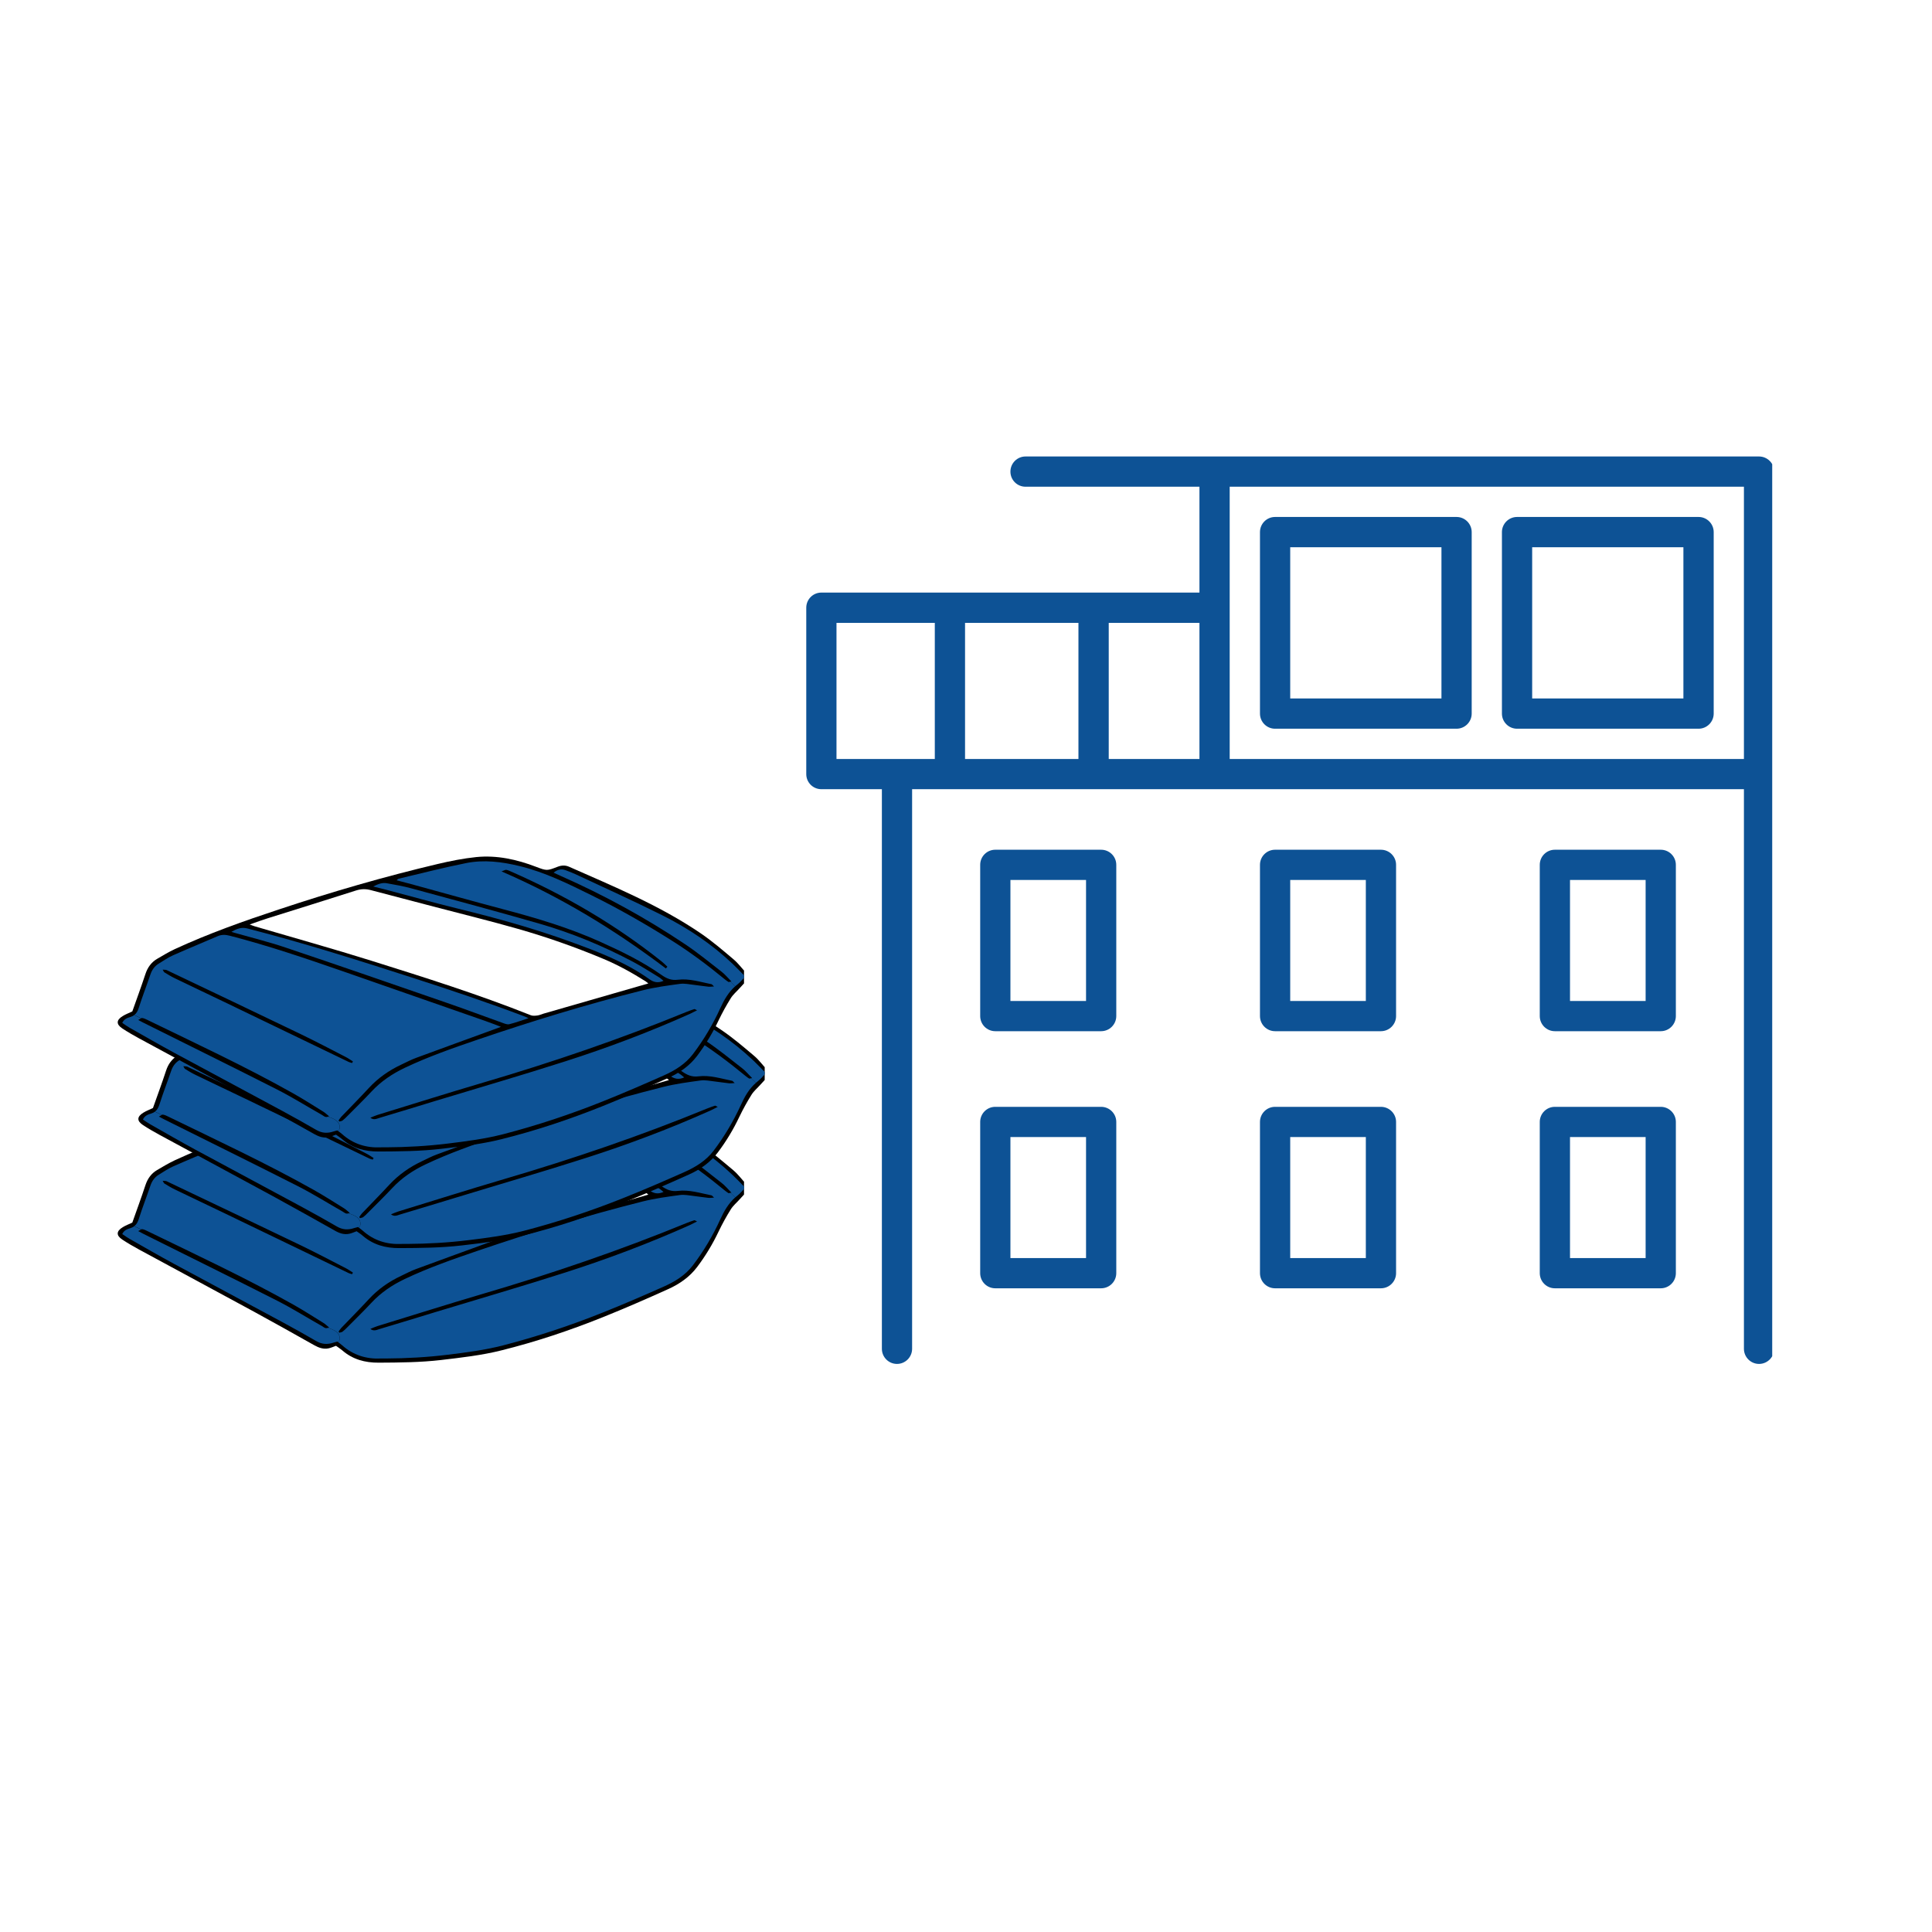
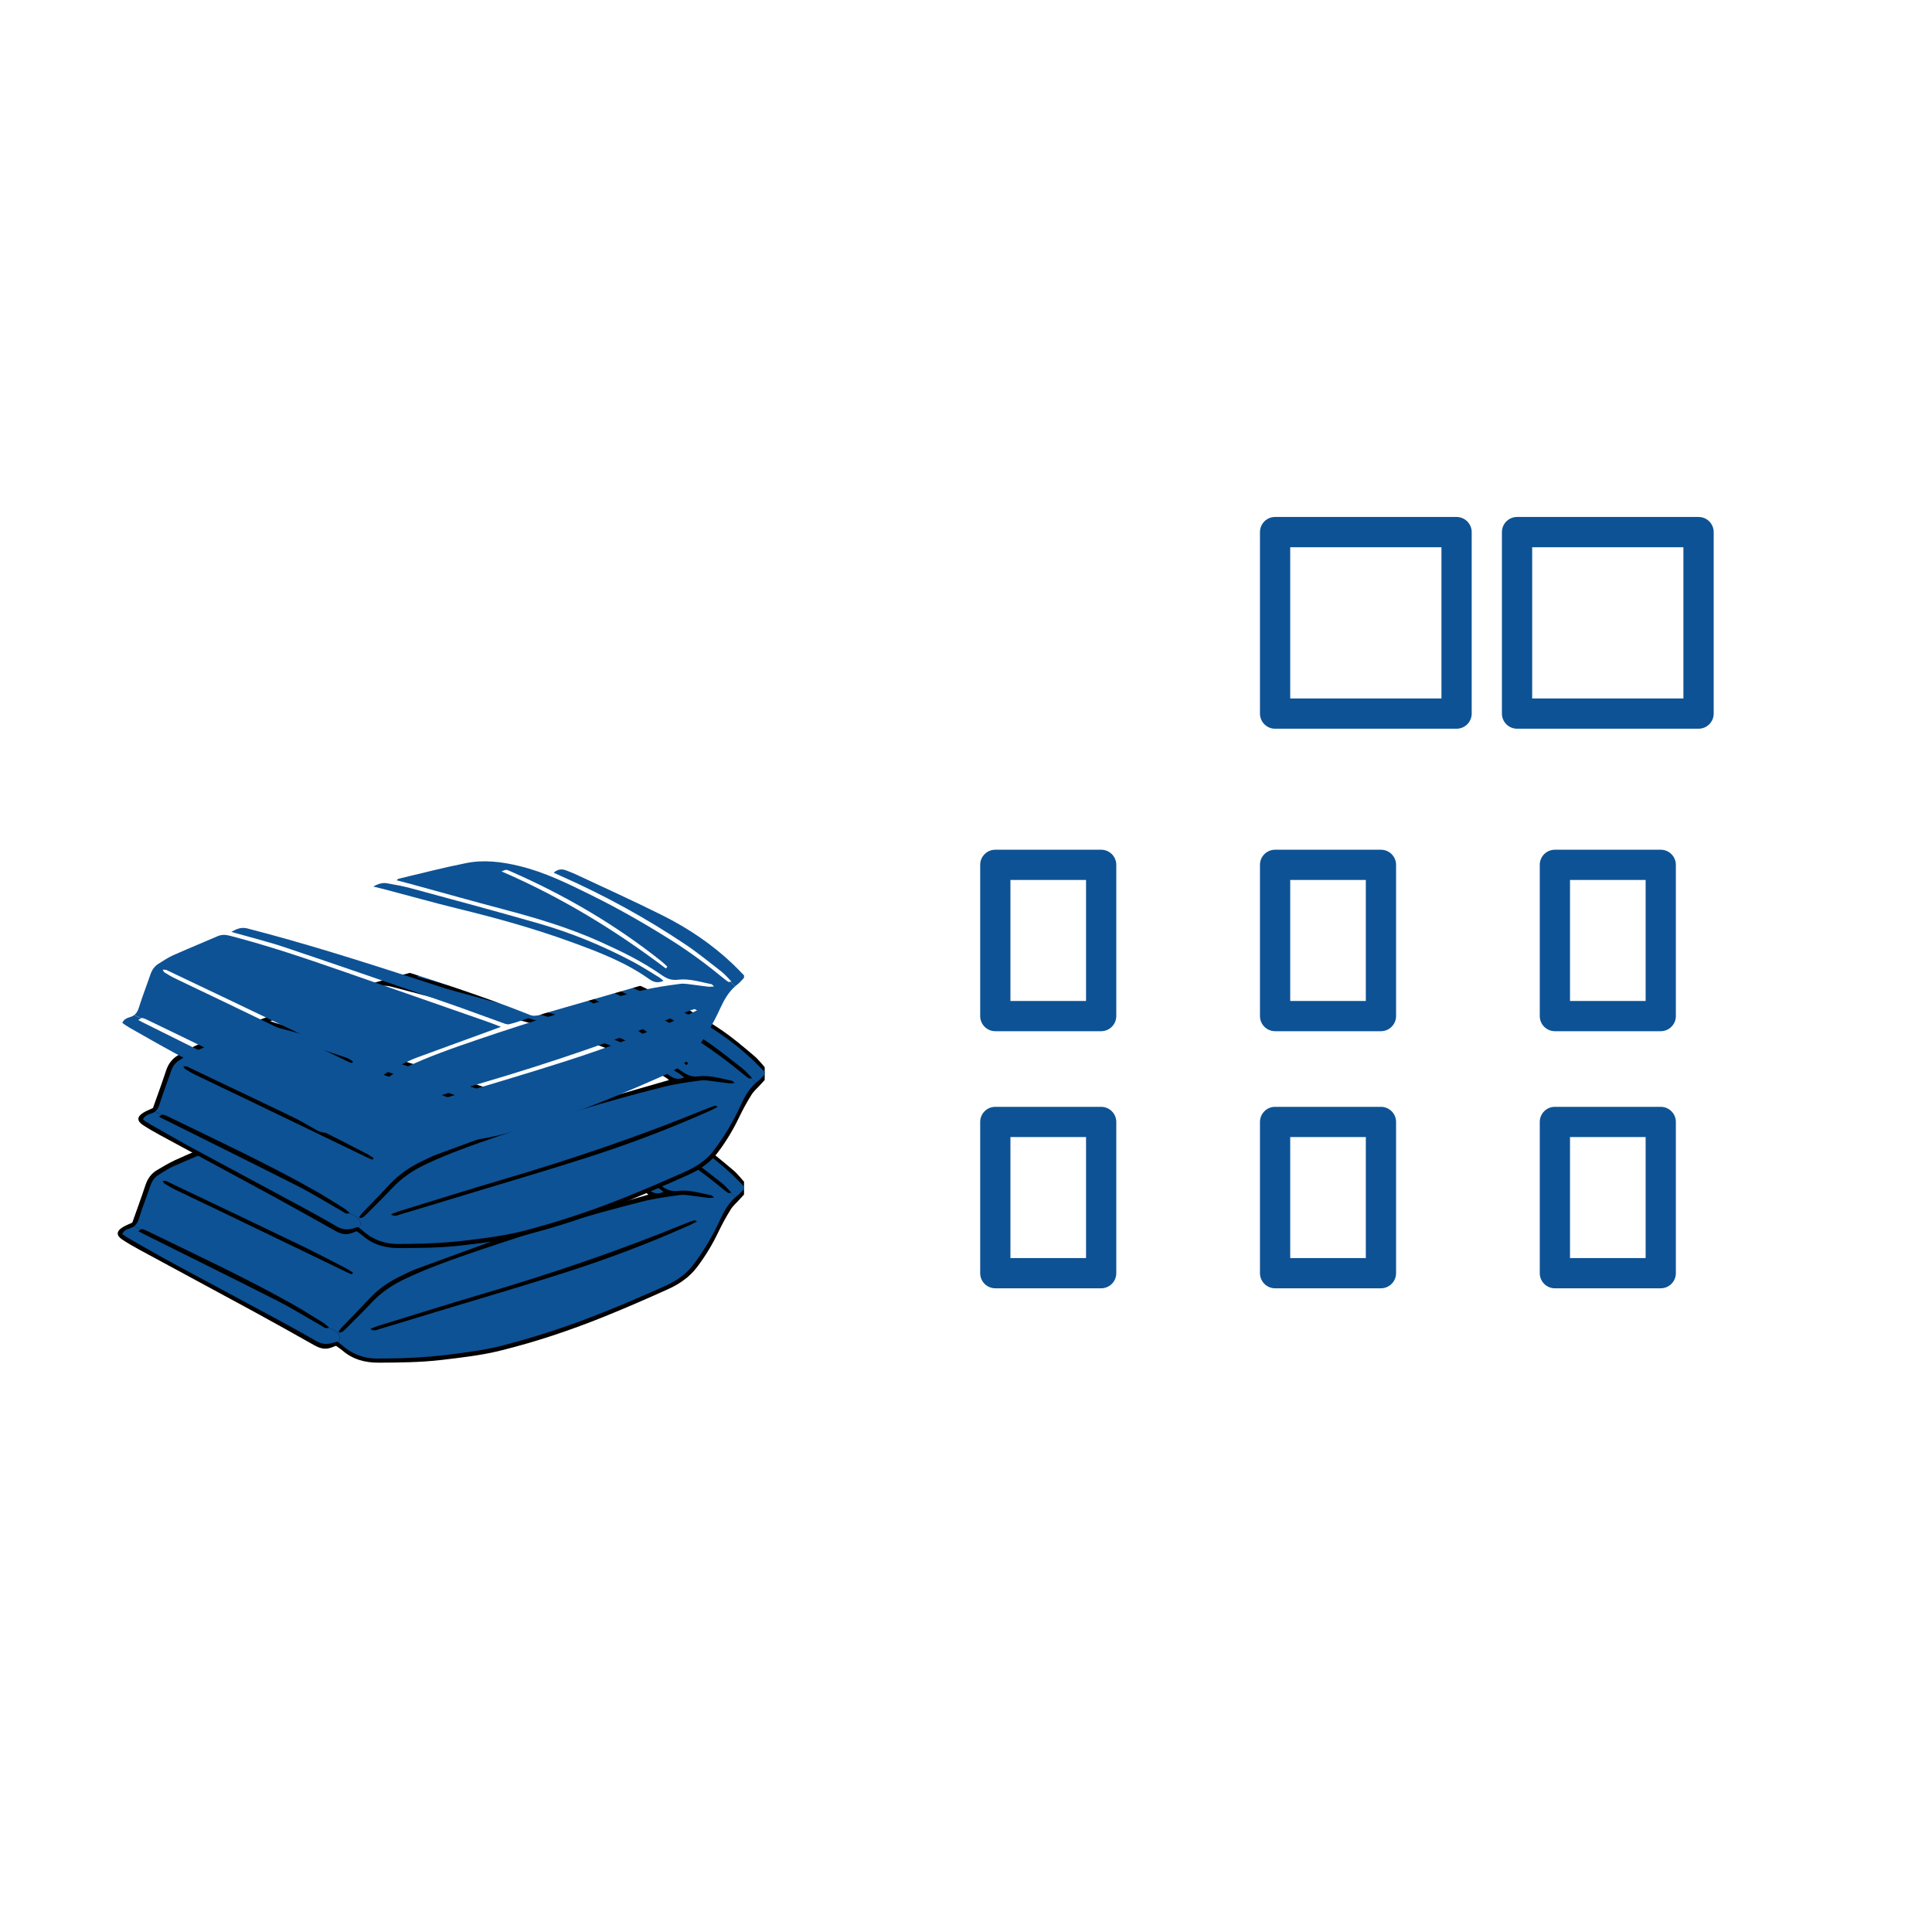
<svg xmlns="http://www.w3.org/2000/svg" width="200" zoomAndPan="magnify" viewBox="0 0 150 150" height="200" preserveAspectRatio="xMidYMid meet" version="1.0">
  <defs>
    <clipPath id="f4c7fb1140">
      <path d="M 62.594 35.441 L 137.594 35.441 L 137.594 105.941 L 62.594 105.941 Z M 62.594 35.441 " clip-rule="nonzero" />
    </clipPath>
    <clipPath id="8144b098ad">
      <path d="M 9.016 82.695 L 57.766 82.695 L 57.766 105.945 L 9.016 105.945 Z M 9.016 82.695 " clip-rule="nonzero" />
    </clipPath>
    <clipPath id="342d15615e">
      <path d="M 9.016 83 L 57.766 83 L 57.766 105 L 9.016 105 Z M 9.016 83 " clip-rule="nonzero" />
    </clipPath>
    <clipPath id="b1b3fde3c6">
      <path d="M 10 83 L 57.766 83 L 57.766 105.945 L 10 105.945 Z M 10 83 " clip-rule="nonzero" />
    </clipPath>
    <clipPath id="16cc367f65">
      <path d="M 10.621 74 L 59.371 74 L 59.371 97 L 10.621 97 Z M 10.621 74 " clip-rule="nonzero" />
    </clipPath>
    <clipPath id="e6805cf6ee">
      <path d="M 11 75 L 59.371 75 L 59.371 96 L 11 96 Z M 11 75 " clip-rule="nonzero" />
    </clipPath>
    <clipPath id="47adab705b">
-       <path d="M 9.016 66.301 L 57.766 66.301 L 57.766 89.551 L 9.016 89.551 Z M 9.016 66.301 " clip-rule="nonzero" />
-     </clipPath>
+       </clipPath>
    <clipPath id="7a72f82d5a">
      <path d="M 9.016 67 L 57.766 67 L 57.766 88 L 9.016 88 Z M 9.016 67 " clip-rule="nonzero" />
    </clipPath>
    <clipPath id="256b57f526">
      <path d="M 10 66.301 L 57.766 66.301 L 57.766 89.551 L 10 89.551 Z M 10 66.301 " clip-rule="nonzero" />
    </clipPath>
  </defs>
  <rect x="-15" width="180" fill="#ffffff" y="-15" height="180" fill-opacity="1" />
  <rect x="-15" width="180" fill="#ffffff" y="-15" height="180" fill-opacity="1" />
  <g clip-path="url(#f4c7fb1140)">
-     <path fill="#0d5295" d="M 136.57 35.441 L 79.621 35.441 C 78.973 35.441 78.449 35.969 78.449 36.617 C 78.449 37.266 78.973 37.789 79.621 37.789 L 93.125 37.789 L 93.125 46.008 L 63.77 46.008 C 63.121 46.008 62.598 46.535 62.598 47.184 L 62.598 60.102 C 62.598 60.75 63.121 61.273 63.77 61.273 L 68.469 61.273 L 68.469 104.719 C 68.469 105.367 68.992 105.895 69.641 105.895 C 70.289 105.895 70.816 105.367 70.816 104.719 L 70.816 61.273 L 135.398 61.273 L 135.398 104.719 C 135.398 105.367 135.926 105.895 136.57 105.895 C 137.219 105.895 137.746 105.367 137.746 104.719 L 137.746 36.617 C 137.746 35.969 137.219 35.441 136.57 35.441 Z M 93.125 58.926 L 86.082 58.926 L 86.082 48.359 L 93.125 48.359 Z M 83.73 58.926 L 74.926 58.926 L 74.926 48.359 L 83.73 48.359 Z M 64.945 48.359 L 72.578 48.359 L 72.578 58.926 L 64.945 58.926 Z M 95.473 58.926 L 95.473 37.789 L 135.398 37.789 L 135.398 58.926 Z M 95.473 58.926 " fill-opacity="1" fill-rule="nonzero" />
-   </g>
+     </g>
  <path fill="#0d5295" d="M 113.086 40.137 L 98.996 40.137 C 98.348 40.137 97.824 40.664 97.824 41.312 L 97.824 55.402 C 97.824 56.051 98.348 56.578 98.996 56.578 L 113.086 56.578 C 113.734 56.578 114.262 56.051 114.262 55.402 L 114.262 41.312 C 114.262 40.664 113.734 40.137 113.086 40.137 Z M 111.914 54.23 L 100.172 54.23 L 100.172 42.488 L 111.914 42.488 Z M 111.914 54.23 " fill-opacity="1" fill-rule="nonzero" />
  <path fill="#0d5295" d="M 131.875 40.137 L 117.785 40.137 C 117.137 40.137 116.609 40.664 116.609 41.312 L 116.609 55.402 C 116.609 56.051 117.137 56.578 117.785 56.578 L 131.875 56.578 C 132.523 56.578 133.051 56.051 133.051 55.402 L 133.051 41.312 C 133.051 40.664 132.523 40.137 131.875 40.137 Z M 130.699 54.23 L 118.957 54.23 L 118.957 42.488 L 130.699 42.488 Z M 130.699 54.23 " fill-opacity="1" fill-rule="nonzero" />
  <path fill="#0d5295" d="M 85.492 65.973 L 77.273 65.973 C 76.625 65.973 76.102 66.496 76.102 67.145 L 76.102 78.887 C 76.102 79.535 76.625 80.062 77.273 80.062 L 85.492 80.062 C 86.141 80.062 86.668 79.535 86.668 78.887 L 86.668 67.145 C 86.668 66.496 86.141 65.973 85.492 65.973 Z M 84.32 77.715 L 78.449 77.715 L 78.449 68.32 L 84.32 68.32 Z M 84.32 77.715 " fill-opacity="1" fill-rule="nonzero" />
  <path fill="#0d5295" d="M 107.215 65.973 L 98.996 65.973 C 98.348 65.973 97.824 66.496 97.824 67.145 L 97.824 78.887 C 97.824 79.535 98.348 80.062 98.996 80.062 L 107.215 80.062 C 107.863 80.062 108.391 79.535 108.391 78.887 L 108.391 67.145 C 108.391 66.496 107.863 65.973 107.215 65.973 Z M 106.043 77.715 L 100.172 77.715 L 100.172 68.32 L 106.043 68.32 Z M 106.043 77.715 " fill-opacity="1" fill-rule="nonzero" />
  <path fill="#0d5295" d="M 128.941 65.973 L 120.719 65.973 C 120.07 65.973 119.547 66.496 119.547 67.145 L 119.547 78.887 C 119.547 79.535 120.07 80.062 120.719 80.062 L 128.941 80.062 C 129.586 80.062 130.113 79.535 130.113 78.887 L 130.113 67.145 C 130.113 66.496 129.586 65.973 128.941 65.973 Z M 127.766 77.715 L 121.895 77.715 L 121.895 68.32 L 127.766 68.32 Z M 127.766 77.715 " fill-opacity="1" fill-rule="nonzero" />
  <path fill="#0d5295" d="M 85.492 85.934 L 77.273 85.934 C 76.625 85.934 76.102 86.461 76.102 87.105 L 76.102 98.848 C 76.102 99.496 76.625 100.023 77.273 100.023 L 85.492 100.023 C 86.141 100.023 86.668 99.496 86.668 98.848 L 86.668 87.105 C 86.668 86.461 86.141 85.934 85.492 85.934 Z M 84.32 97.676 L 78.449 97.676 L 78.449 88.281 L 84.32 88.281 Z M 84.32 97.676 " fill-opacity="1" fill-rule="nonzero" />
  <path fill="#0d5295" d="M 107.215 85.934 L 98.996 85.934 C 98.348 85.934 97.824 86.461 97.824 87.105 L 97.824 98.848 C 97.824 99.496 98.348 100.023 98.996 100.023 L 107.215 100.023 C 107.863 100.023 108.391 99.496 108.391 98.848 L 108.391 87.105 C 108.391 86.461 107.863 85.934 107.215 85.934 Z M 106.043 97.676 L 100.172 97.676 L 100.172 88.281 L 106.043 88.281 Z M 106.043 97.676 " fill-opacity="1" fill-rule="nonzero" />
  <path fill="#0d5295" d="M 128.941 85.934 L 120.719 85.934 C 120.07 85.934 119.547 86.461 119.547 87.105 L 119.547 98.848 C 119.547 99.496 120.07 100.023 120.719 100.023 L 128.941 100.023 C 129.586 100.023 130.113 99.496 130.113 98.848 L 130.113 87.105 C 130.113 86.461 129.586 85.934 128.941 85.934 Z M 127.766 97.676 L 121.895 97.676 L 121.895 88.281 L 127.766 88.281 Z M 127.766 97.676 " fill-opacity="1" fill-rule="nonzero" />
  <g clip-path="url(#8144b098ad)">
    <path fill="#000000" d="M 57.992 92.473 C 57.816 92.703 57.609 92.914 57.414 93.129 C 57.188 93.383 56.914 93.609 56.738 93.895 C 56.395 94.445 56.078 95.02 55.797 95.605 C 55.332 96.586 54.777 97.508 54.125 98.371 C 53.539 99.148 52.754 99.691 51.887 100.082 C 50.191 100.848 48.484 101.594 46.758 102.285 C 44.211 103.305 41.609 104.176 38.941 104.84 C 37.402 105.227 35.828 105.402 34.254 105.59 C 32.641 105.777 31.023 105.789 29.406 105.797 C 28.332 105.805 27.371 105.543 26.555 104.828 C 26.406 104.703 26.242 104.602 26.086 104.488 C 25.883 104.559 25.703 104.645 25.516 104.684 C 25.113 104.77 24.75 104.641 24.395 104.441 C 22.844 103.57 21.293 102.695 19.727 101.844 C 16.754 100.227 13.773 98.629 10.801 97.016 C 10.355 96.773 9.918 96.52 9.496 96.242 C 9.008 95.918 9.023 95.586 9.535 95.277 C 9.754 95.141 10 95.051 10.273 94.922 C 10.605 93.984 10.965 93.004 11.293 92.012 C 11.461 91.508 11.742 91.109 12.199 90.84 C 12.648 90.578 13.098 90.305 13.566 90.086 C 16.195 88.871 18.918 87.906 21.664 87 C 25.723 85.648 29.828 84.457 33.992 83.469 C 34.973 83.238 35.973 83.043 36.977 82.938 C 38.582 82.777 40.125 83.121 41.625 83.695 C 42.457 84.012 42.473 84.008 43.297 83.688 C 43.613 83.566 43.898 83.562 44.191 83.691 C 47.688 85.238 51.227 86.695 54.406 88.859 C 55.293 89.465 56.117 90.172 56.941 90.863 C 57.312 91.176 57.605 91.586 57.941 91.941 C 58.109 92.113 58.121 92.297 57.992 92.473 Z M 57.992 92.473 " fill-opacity="1" fill-rule="nonzero" />
  </g>
  <g clip-path="url(#342d15615e)">
    <path fill="#0d5295" d="M 26.25 104.203 C 26.23 104.188 26.211 104.176 26.191 104.16 C 26.094 104.188 25.984 104.211 25.879 104.246 C 25.418 104.398 24.992 104.375 24.562 104.125 C 23.688 103.617 22.801 103.121 21.91 102.641 C 19.121 101.133 16.32 99.645 13.535 98.137 C 12.371 97.508 11.223 96.844 10.07 96.191 C 9.879 96.082 9.695 95.949 9.492 95.812 C 9.629 95.504 9.898 95.422 10.129 95.352 C 10.246 95.316 10.344 95.266 10.422 95.203 L 10.953 95.457 C 10.898 95.484 10.832 95.531 10.73 95.582 C 10.926 95.688 11.047 95.754 11.172 95.816 C 14.617 97.535 18.074 99.238 21.508 100.98 C 22.699 101.586 23.836 102.301 25.004 102.961 C 25.133 103.035 25.25 103.176 25.469 103.09 C 25.84 103.227 26.203 103.355 26.348 103.719 C 26.398 103.855 26.406 104.07 26.25 104.203 Z M 57.266 92.816 C 57.48 92.652 57.648 92.43 57.855 92.211 C 57.508 91.855 57.207 91.535 56.887 91.234 C 55.262 89.691 53.414 88.453 51.414 87.453 C 49.195 86.344 46.93 85.324 44.684 84.27 C 44.434 84.152 44.172 84.055 43.91 83.957 C 43.582 83.836 43.281 83.898 42.984 84.148 C 43.191 84.246 43.367 84.328 43.547 84.406 C 46.902 85.891 50.113 87.645 53.16 89.684 C 54.152 90.344 55.078 91.105 56.02 91.836 C 56.285 92.039 56.5 92.305 56.789 92.598 C 56.758 92.602 56.734 92.609 56.707 92.613 L 57.078 92.969 C 57.141 92.914 57.203 92.863 57.266 92.816 Z M 57.266 92.816 " fill-opacity="1" fill-rule="nonzero" />
  </g>
  <g clip-path="url(#b1b3fde3c6)">
    <path fill="#0d5295" d="M 56.711 92.609 C 56.609 92.633 56.578 92.645 56.562 92.637 C 56.469 92.574 56.371 92.508 56.285 92.438 C 54.961 91.344 53.586 90.32 52.129 89.402 C 50.125 88.141 48.066 86.961 45.941 85.91 C 44.125 85.016 42.316 84.113 40.324 83.633 C 38.957 83.301 37.578 83.125 36.199 83.402 C 34.438 83.754 32.699 84.203 30.953 84.617 C 30.898 84.629 30.859 84.684 30.793 84.738 C 31.191 84.844 31.555 84.934 31.918 85.035 C 34.312 85.688 36.699 86.363 39.098 86.996 C 41.641 87.668 44.156 88.418 46.562 89.496 C 48.219 90.242 49.855 91.031 51.344 92.078 C 51.75 92.363 52.109 92.527 52.633 92.461 C 53.516 92.352 54.379 92.637 55.242 92.809 C 55.289 92.816 55.324 92.883 55.438 92.984 C 55.223 92.992 55.102 93.016 54.984 93 C 54.609 92.961 54.238 92.898 53.863 92.855 C 53.508 92.816 53.141 92.734 52.793 92.781 C 51.824 92.914 50.848 93.043 49.898 93.281 C 45.574 94.367 41.309 95.672 37.09 97.109 C 35.176 97.762 33.262 98.43 31.426 99.301 C 30.457 99.762 29.582 100.348 28.848 101.137 C 28.234 101.793 27.59 102.422 26.957 103.059 C 26.84 103.176 26.727 103.293 26.594 103.391 C 26.531 103.441 26.43 103.441 26.348 103.469 C 26.328 103.441 26.309 103.418 26.285 103.391 C 26.352 103.297 26.41 103.191 26.488 103.109 C 27.203 102.363 27.93 101.633 28.629 100.875 C 29.348 100.094 30.199 99.5 31.156 99.051 C 31.543 98.867 31.918 98.668 32.316 98.523 C 34.293 97.793 36.27 97.078 38.25 96.355 C 38.441 96.285 38.633 96.215 38.895 96.117 C 38.438 95.945 38.059 95.793 37.676 95.66 C 34.02 94.383 30.367 93.105 26.711 91.836 C 23.781 90.82 20.844 89.816 17.836 89.043 C 17.504 88.957 17.207 88.945 16.891 89.082 C 15.734 89.586 14.57 90.059 13.422 90.57 C 13.035 90.742 12.688 90.988 12.324 91.207 C 12.004 91.402 11.805 91.688 11.68 92.047 C 11.387 92.91 11.051 93.766 10.777 94.637 C 10.699 94.883 10.598 95.066 10.426 95.199 L 10.957 95.449 C 10.988 95.438 11.016 95.43 11.039 95.43 C 11.164 95.449 11.289 95.504 11.406 95.562 C 15.223 97.418 19.07 99.207 22.773 101.289 C 23.57 101.738 24.34 102.234 25.117 102.715 C 25.262 102.805 25.387 102.93 25.547 103.059 C 25.523 103.07 25.496 103.082 25.473 103.09 C 25.848 103.227 26.207 103.355 26.352 103.719 C 26.398 103.855 26.406 104.07 26.25 104.203 C 26.363 104.289 26.465 104.363 26.559 104.445 C 27.422 105.211 28.441 105.531 29.586 105.473 C 29.719 105.465 29.848 105.473 29.977 105.473 C 31.582 105.465 33.184 105.375 34.773 105.18 C 36.219 105.004 37.66 104.816 39.07 104.453 C 41.699 103.773 44.27 102.918 46.789 101.91 C 48.379 101.277 49.953 100.594 51.52 99.898 C 52.391 99.512 53.211 99.012 53.797 98.238 C 54.641 97.129 55.348 95.934 55.926 94.664 C 56.215 94.031 56.555 93.434 57.082 92.969 Z M 51.699 91.586 C 47.762 88.609 43.574 86.055 38.938 84.051 C 39.141 83.98 39.227 83.918 39.305 83.93 C 39.43 83.945 39.551 84.008 39.672 84.059 C 43.859 85.895 47.785 88.18 51.367 91.039 C 51.527 91.164 51.668 91.312 51.816 91.449 C 51.777 91.492 51.738 91.539 51.699 91.586 Z M 17.457 94.207 C 16.164 93.582 14.859 92.973 13.566 92.344 C 13.289 92.211 13.023 92.047 12.762 91.887 C 12.715 91.859 12.699 91.785 12.629 91.676 C 12.777 91.691 12.875 91.68 12.945 91.715 C 16.426 93.371 19.906 95.027 23.379 96.699 C 24.543 97.262 25.684 97.863 26.832 98.453 C 27.027 98.551 27.207 98.684 27.398 98.801 C 27.379 98.844 27.359 98.883 27.34 98.926 C 27.254 98.902 27.164 98.887 27.082 98.848 C 23.871 97.305 20.664 95.754 17.457 94.207 Z M 53.586 95.102 C 50.422 96.52 47.184 97.742 43.887 98.797 C 40.562 99.863 37.207 100.836 33.863 101.852 C 32.398 102.301 30.93 102.75 29.461 103.188 C 29.246 103.25 29.02 103.383 28.754 103.176 C 28.938 103.102 29.117 103.016 29.309 102.957 C 32.039 102.117 34.762 101.258 37.504 100.449 C 42.863 98.875 48.145 97.074 53.312 94.953 C 53.508 94.871 53.711 94.805 53.91 94.738 C 53.934 94.73 53.965 94.762 54.121 94.832 C 53.887 94.949 53.738 95.031 53.586 95.102 Z M 53.586 95.102 " fill-opacity="1" fill-rule="nonzero" />
  </g>
  <path fill="#ffffff" d="M 50.336 92.75 C 47.59 93.543 44.891 94.316 42.199 95.094 C 42.043 95.141 41.887 95.215 41.73 95.234 C 41.559 95.258 41.367 95.277 41.215 95.219 C 37.148 93.598 32.977 92.285 28.805 90.977 C 25.812 90.039 22.793 89.199 19.785 88.316 C 19.68 88.285 19.578 88.242 19.387 88.172 C 19.91 87.988 20.348 87.824 20.793 87.688 C 23.078 86.965 25.375 86.258 27.656 85.527 C 28.051 85.402 28.422 85.402 28.805 85.508 C 30.496 85.949 32.184 86.395 33.871 86.836 C 35.988 87.391 38.113 87.91 40.215 88.512 C 42.477 89.156 44.695 89.938 46.863 90.844 C 48.012 91.328 49.094 91.934 50.145 92.598 C 50.211 92.641 50.27 92.695 50.336 92.75 Z M 50.336 92.75 " fill-opacity="1" fill-rule="nonzero" />
  <path fill="#0d5295" d="M 41.035 95.445 C 40.492 95.621 40.023 95.797 39.539 95.914 C 39.371 95.957 39.16 95.859 38.98 95.797 C 37.551 95.289 36.133 94.75 34.699 94.258 C 30.52 92.812 26.344 91.363 22.156 89.957 C 20.859 89.52 19.523 89.191 18.207 88.816 C 18.148 88.801 18.09 88.781 17.965 88.742 C 18.391 88.504 18.734 88.359 19.195 88.477 C 23.59 89.605 27.914 90.977 32.23 92.371 C 35.09 93.297 37.934 94.254 40.742 95.316 C 40.816 95.344 40.887 95.379 41.035 95.445 Z M 51.172 92.273 C 50.5 91.867 49.844 91.438 49.152 91.07 C 46.836 89.844 44.418 88.84 41.902 88.113 C 38.594 87.16 35.266 86.27 31.941 85.367 C 31.312 85.195 30.668 85.082 30.023 84.969 C 29.672 84.902 29.348 85.031 28.973 85.223 C 29.32 85.309 29.59 85.371 29.859 85.441 C 31.77 85.945 33.672 86.48 35.59 86.945 C 38.523 87.664 41.434 88.473 44.273 89.504 C 46.414 90.281 48.539 91.082 50.41 92.414 C 50.746 92.652 51.066 92.742 51.516 92.543 C 51.371 92.43 51.281 92.336 51.172 92.273 Z M 51.172 92.273 " fill-opacity="1" fill-rule="nonzero" />
  <g clip-path="url(#16cc367f65)">
    <path fill="#000000" d="M 59.594 83.578 C 59.422 83.809 59.215 84.02 59.02 84.234 C 58.793 84.488 58.52 84.715 58.344 85 C 58 85.551 57.684 86.125 57.402 86.711 C 56.938 87.691 56.383 88.613 55.73 89.477 C 55.145 90.254 54.359 90.801 53.492 91.188 C 51.793 91.953 50.086 92.699 48.359 93.391 C 45.812 94.41 43.211 95.281 40.547 95.945 C 39.008 96.332 37.43 96.508 35.855 96.695 C 34.246 96.883 32.629 96.895 31.012 96.902 C 29.934 96.91 28.977 96.648 28.156 95.938 C 28.012 95.809 27.844 95.707 27.688 95.594 C 27.488 95.664 27.309 95.75 27.121 95.789 C 26.715 95.875 26.352 95.75 26 95.547 C 24.445 94.676 22.895 93.801 21.332 92.949 C 18.359 91.332 15.379 89.734 12.406 88.121 C 11.961 87.879 11.52 87.625 11.098 87.348 C 10.609 87.023 10.629 86.691 11.137 86.383 C 11.359 86.246 11.605 86.156 11.875 86.027 C 12.207 85.09 12.57 84.109 12.895 83.121 C 13.062 82.613 13.348 82.215 13.801 81.945 C 14.25 81.684 14.703 81.41 15.172 81.191 C 17.797 79.977 20.523 79.012 23.266 78.105 C 27.324 76.758 31.434 75.562 35.598 74.578 C 36.578 74.344 37.578 74.148 38.578 74.043 C 40.188 73.883 41.73 74.227 43.23 74.801 C 44.059 75.117 44.074 75.113 44.898 74.793 C 45.215 74.672 45.5 74.668 45.797 74.797 C 49.289 76.344 52.832 77.801 56.008 79.969 C 56.898 80.57 57.723 81.277 58.547 81.973 C 58.918 82.281 59.207 82.691 59.547 83.047 C 59.715 83.219 59.727 83.406 59.594 83.578 Z M 59.594 83.578 " fill-opacity="1" fill-rule="nonzero" />
  </g>
  <g clip-path="url(#e6805cf6ee)">
    <path fill="#0d5295" d="M 27.855 95.309 C 27.836 95.293 27.816 95.281 27.797 95.266 C 27.695 95.293 27.59 95.316 27.48 95.352 C 27.023 95.504 26.594 95.48 26.164 95.23 C 25.289 94.723 24.406 94.227 23.512 93.746 C 20.723 92.238 17.926 90.75 15.137 89.242 C 13.977 88.613 12.828 87.949 11.676 87.297 C 11.48 87.188 11.301 87.055 11.098 86.922 C 11.234 86.609 11.5 86.527 11.734 86.457 C 11.852 86.422 11.945 86.371 12.027 86.309 L 12.559 86.562 C 12.504 86.59 12.434 86.637 12.336 86.688 C 12.531 86.793 12.652 86.863 12.777 86.922 C 16.223 88.641 19.68 90.344 23.113 92.086 C 24.305 92.691 25.441 93.406 26.605 94.066 C 26.734 94.141 26.855 94.281 27.074 94.199 C 27.445 94.336 27.805 94.461 27.953 94.824 C 28.004 94.965 28.012 95.176 27.855 95.309 Z M 58.867 83.922 C 59.082 83.758 59.25 83.535 59.461 83.316 C 59.109 82.965 58.809 82.641 58.492 82.34 C 56.863 80.797 55.016 79.559 53.02 78.559 C 50.801 77.449 48.535 76.43 46.289 75.375 C 46.039 75.258 45.777 75.16 45.516 75.062 C 45.184 74.941 44.887 75.004 44.586 75.254 C 44.797 75.352 44.973 75.434 45.148 75.512 C 48.504 76.996 51.715 78.75 54.766 80.789 C 55.754 81.449 56.684 82.211 57.625 82.941 C 57.891 83.145 58.102 83.41 58.395 83.703 C 58.363 83.711 58.336 83.715 58.312 83.719 L 58.684 84.074 C 58.746 84.02 58.805 83.969 58.867 83.922 Z M 58.867 83.922 " fill-opacity="1" fill-rule="nonzero" />
  </g>
  <path fill="#0d5295" d="M 58.316 83.715 C 58.215 83.738 58.18 83.75 58.168 83.742 C 58.07 83.68 57.977 83.613 57.891 83.543 C 56.566 82.449 55.191 81.426 53.734 80.508 C 51.727 79.246 49.672 78.066 47.543 77.016 C 45.73 76.121 43.918 75.219 41.93 74.738 C 40.559 74.406 39.184 74.234 37.801 74.508 C 36.043 74.859 34.305 75.309 32.555 75.723 C 32.504 75.734 32.465 75.789 32.398 75.844 C 32.797 75.949 33.16 76.039 33.52 76.141 C 35.914 76.797 38.301 77.469 40.699 78.102 C 43.246 78.773 45.762 79.523 48.168 80.602 C 49.824 81.348 51.461 82.137 52.949 83.184 C 53.355 83.469 53.715 83.633 54.238 83.566 C 55.121 83.457 55.984 83.742 56.844 83.914 C 56.891 83.922 56.93 83.988 57.039 84.09 C 56.828 84.098 56.707 84.121 56.586 84.105 C 56.215 84.066 55.844 84.004 55.469 83.961 C 55.113 83.922 54.742 83.84 54.398 83.887 C 53.426 84.02 52.453 84.148 51.504 84.387 C 47.18 85.473 42.914 86.777 38.695 88.215 C 36.777 88.867 34.867 89.535 33.031 90.406 C 32.062 90.867 31.188 91.453 30.453 92.242 C 29.836 92.898 29.195 93.527 28.559 94.164 C 28.445 94.281 28.332 94.398 28.199 94.496 C 28.137 94.547 28.035 94.547 27.953 94.574 C 27.93 94.547 27.91 94.523 27.891 94.496 C 27.957 94.402 28.016 94.297 28.094 94.215 C 28.805 93.469 29.531 92.738 30.23 91.98 C 30.953 91.203 31.805 90.605 32.762 90.156 C 33.145 89.977 33.523 89.773 33.922 89.629 C 35.895 88.898 37.875 88.184 39.855 87.461 C 40.047 87.391 40.238 87.32 40.5 87.223 C 40.039 87.051 39.664 86.898 39.281 86.766 C 35.625 85.488 31.973 84.211 28.316 82.941 C 25.387 81.926 22.449 80.922 19.441 80.148 C 19.109 80.062 18.812 80.051 18.492 80.188 C 17.34 80.691 16.176 81.164 15.027 81.676 C 14.641 81.848 14.289 82.094 13.926 82.316 C 13.605 82.508 13.406 82.793 13.285 83.152 C 12.992 84.016 12.656 84.871 12.383 85.742 C 12.305 85.988 12.203 86.176 12.031 86.305 L 12.562 86.559 C 12.594 86.543 12.621 86.535 12.645 86.539 C 12.77 86.555 12.895 86.609 13.012 86.668 C 16.824 88.523 20.676 90.312 24.379 92.395 C 25.176 92.844 25.945 93.34 26.723 93.82 C 26.867 93.914 26.988 94.035 27.152 94.164 C 27.125 94.18 27.102 94.188 27.078 94.199 C 27.449 94.336 27.812 94.461 27.957 94.824 C 28.004 94.965 28.012 95.176 27.855 95.309 C 27.969 95.395 28.07 95.469 28.164 95.551 C 29.027 96.32 30.047 96.637 31.191 96.578 C 31.32 96.57 31.449 96.578 31.582 96.578 C 33.188 96.57 34.785 96.48 36.379 96.285 C 37.82 96.109 39.262 95.922 40.676 95.559 C 43.301 94.879 45.871 94.023 48.395 93.016 C 49.984 92.383 51.559 91.699 53.125 91.004 C 53.996 90.617 54.816 90.117 55.402 89.344 C 56.246 88.234 56.949 87.039 57.531 85.77 C 57.816 85.137 58.156 84.539 58.688 84.074 Z M 53.305 82.691 C 49.367 79.715 45.18 77.16 40.543 75.156 C 40.746 75.086 40.832 75.023 40.906 75.035 C 41.035 75.051 41.156 75.113 41.277 75.164 C 45.465 77.004 49.391 79.285 52.973 82.145 C 53.129 82.27 53.27 82.418 53.422 82.555 C 53.383 82.598 53.344 82.645 53.305 82.691 Z M 19.062 85.312 C 17.766 84.688 16.465 84.078 15.172 83.449 C 14.895 83.316 14.629 83.152 14.367 82.992 C 14.32 82.965 14.301 82.891 14.234 82.781 C 14.383 82.797 14.477 82.785 14.551 82.82 C 18.031 84.477 21.512 86.133 24.984 87.805 C 26.145 88.367 27.285 88.969 28.434 89.559 C 28.633 89.656 28.812 89.789 29.004 89.906 C 28.984 89.949 28.965 89.988 28.945 90.031 C 28.855 90.008 28.766 89.992 28.688 89.953 C 25.477 88.41 22.27 86.859 19.062 85.312 Z M 55.191 86.207 C 52.027 87.625 48.789 88.848 45.492 89.902 C 42.168 90.969 38.812 91.941 35.469 92.961 C 34 93.406 32.535 93.855 31.062 94.293 C 30.848 94.355 30.625 94.488 30.355 94.281 C 30.543 94.207 30.723 94.121 30.914 94.062 C 33.645 93.223 36.367 92.363 39.105 91.555 C 44.469 89.98 49.75 88.18 54.918 86.059 C 55.113 85.977 55.312 85.91 55.516 85.844 C 55.535 85.836 55.57 85.867 55.727 85.938 C 55.492 86.055 55.344 86.137 55.191 86.207 Z M 55.191 86.207 " fill-opacity="1" fill-rule="nonzero" />
  <path fill="#ffffff" d="M 51.941 83.855 C 49.191 84.648 46.496 85.422 43.801 86.199 C 43.645 86.246 43.492 86.32 43.336 86.34 C 43.164 86.363 42.973 86.383 42.82 86.324 C 38.754 84.703 34.578 83.391 30.406 82.082 C 27.418 81.145 24.395 80.305 21.391 79.422 C 21.281 79.391 21.184 79.348 20.988 79.277 C 21.516 79.094 21.953 78.93 22.395 78.793 C 24.684 78.074 26.977 77.363 29.262 76.633 C 29.656 76.508 30.023 76.508 30.41 76.613 C 32.102 77.055 33.789 77.5 35.477 77.941 C 37.594 78.496 39.715 79.016 41.82 79.617 C 44.078 80.262 46.297 81.043 48.469 81.953 C 49.617 82.434 50.699 83.039 51.75 83.703 C 51.816 83.75 51.871 83.801 51.941 83.855 Z M 51.941 83.855 " fill-opacity="1" fill-rule="nonzero" />
  <path fill="#0d5295" d="M 42.641 86.551 C 42.098 86.727 41.629 86.902 41.141 87.02 C 40.973 87.062 40.766 86.965 40.582 86.902 C 39.156 86.395 37.738 85.855 36.305 85.363 C 32.125 83.918 27.949 82.469 23.758 81.062 C 22.461 80.625 21.129 80.297 19.812 79.922 C 19.754 79.906 19.695 79.887 19.57 79.848 C 19.996 79.609 20.34 79.469 20.801 79.586 C 25.195 80.711 29.52 82.082 33.836 83.477 C 36.691 84.402 39.539 85.359 42.348 86.422 C 42.422 86.449 42.492 86.484 42.641 86.551 Z M 52.777 83.379 C 52.105 82.973 51.449 82.543 50.754 82.176 C 48.438 80.949 46.023 79.945 43.508 79.223 C 40.195 78.266 36.867 77.375 33.547 76.473 C 32.918 76.301 32.273 76.188 31.629 76.074 C 31.277 76.012 30.953 76.137 30.574 76.328 C 30.926 76.414 31.195 76.477 31.465 76.547 C 33.371 77.051 35.277 77.586 37.191 78.055 C 40.129 78.77 43.035 79.578 45.879 80.609 C 48.016 81.387 50.145 82.188 52.012 83.52 C 52.352 83.758 52.668 83.848 53.121 83.652 C 52.977 83.535 52.883 83.445 52.777 83.379 Z M 52.777 83.379 " fill-opacity="1" fill-rule="nonzero" />
  <g clip-path="url(#47adab705b)">
    <path fill="#000000" d="M 57.992 76.078 C 57.816 76.309 57.609 76.52 57.414 76.734 C 57.188 76.988 56.914 77.215 56.738 77.5 C 56.395 78.051 56.078 78.625 55.797 79.211 C 55.332 80.191 54.777 81.113 54.125 81.977 C 53.539 82.754 52.754 83.297 51.887 83.688 C 50.191 84.453 48.484 85.199 46.758 85.891 C 44.211 86.91 41.609 87.781 38.941 88.445 C 37.402 88.832 35.828 89.008 34.254 89.195 C 32.641 89.383 31.023 89.395 29.406 89.402 C 28.332 89.41 27.371 89.148 26.555 88.438 C 26.406 88.309 26.242 88.207 26.086 88.094 C 25.883 88.164 25.703 88.25 25.516 88.289 C 25.113 88.375 24.75 88.246 24.395 88.047 C 22.844 87.176 21.293 86.301 19.727 85.449 C 16.754 83.832 13.773 82.234 10.801 80.621 C 10.355 80.379 9.918 80.125 9.496 79.848 C 9.008 79.523 9.023 79.191 9.535 78.883 C 9.754 78.746 10 78.656 10.273 78.527 C 10.605 77.59 10.965 76.609 11.293 75.617 C 11.461 75.113 11.742 74.715 12.199 74.445 C 12.648 74.184 13.098 73.91 13.566 73.691 C 16.195 72.477 18.918 71.512 21.664 70.605 C 25.723 69.254 29.828 68.062 33.992 67.078 C 34.973 66.844 35.973 66.648 36.977 66.543 C 38.582 66.383 40.125 66.727 41.625 67.301 C 42.457 67.617 42.473 67.613 43.297 67.293 C 43.613 67.172 43.898 67.168 44.191 67.297 C 47.688 68.844 51.227 70.301 54.406 72.465 C 55.293 73.07 56.117 73.777 56.941 74.473 C 57.312 74.781 57.605 75.191 57.941 75.547 C 58.109 75.719 58.121 75.902 57.992 76.078 Z M 57.992 76.078 " fill-opacity="1" fill-rule="nonzero" />
  </g>
  <g clip-path="url(#7a72f82d5a)">
    <path fill="#0d5295" d="M 26.25 87.809 C 26.23 87.793 26.211 87.781 26.191 87.766 C 26.094 87.793 25.984 87.816 25.879 87.852 C 25.418 88.004 24.992 87.98 24.562 87.73 C 23.688 87.223 22.801 86.727 21.91 86.246 C 19.121 84.738 16.32 83.25 13.535 81.742 C 12.371 81.113 11.223 80.449 10.07 79.797 C 9.879 79.688 9.695 79.555 9.492 79.418 C 9.629 79.109 9.898 79.027 10.129 78.957 C 10.246 78.922 10.344 78.871 10.422 78.809 L 10.953 79.062 C 10.898 79.09 10.832 79.137 10.73 79.188 C 10.926 79.293 11.047 79.363 11.172 79.422 C 14.617 81.141 18.074 82.844 21.508 84.586 C 22.699 85.191 23.836 85.906 25.004 86.566 C 25.133 86.641 25.25 86.781 25.469 86.699 C 25.84 86.832 26.203 86.961 26.348 87.324 C 26.398 87.465 26.406 87.676 26.25 87.809 Z M 57.266 76.422 C 57.48 76.258 57.648 76.035 57.855 75.816 C 57.508 75.465 57.207 75.141 56.887 74.84 C 55.262 73.297 53.414 72.059 51.414 71.059 C 49.195 69.949 46.93 68.93 44.684 67.875 C 44.434 67.758 44.172 67.66 43.91 67.562 C 43.582 67.441 43.281 67.504 42.984 67.754 C 43.191 67.852 43.367 67.934 43.547 68.012 C 46.902 69.496 50.113 71.25 53.16 73.289 C 54.152 73.949 55.078 74.711 56.02 75.441 C 56.285 75.645 56.5 75.91 56.789 76.203 C 56.758 76.211 56.734 76.215 56.707 76.219 L 57.078 76.574 C 57.141 76.52 57.203 76.469 57.266 76.422 Z M 57.266 76.422 " fill-opacity="1" fill-rule="nonzero" />
  </g>
  <g clip-path="url(#256b57f526)">
    <path fill="#0d5295" d="M 56.711 76.215 C 56.609 76.238 56.578 76.25 56.562 76.242 C 56.469 76.18 56.371 76.113 56.285 76.043 C 54.961 74.949 53.586 73.926 52.129 73.008 C 50.125 71.746 48.066 70.566 45.941 69.516 C 44.125 68.621 42.316 67.719 40.324 67.238 C 38.957 66.906 37.578 66.734 36.199 67.008 C 34.438 67.359 32.699 67.809 30.953 68.223 C 30.898 68.234 30.859 68.289 30.793 68.344 C 31.191 68.449 31.555 68.539 31.918 68.641 C 34.312 69.293 36.699 69.969 39.098 70.602 C 41.641 71.273 44.156 72.023 46.562 73.102 C 48.219 73.848 49.855 74.637 51.344 75.684 C 51.75 75.969 52.109 76.133 52.633 76.066 C 53.516 75.957 54.379 76.242 55.242 76.414 C 55.289 76.422 55.324 76.488 55.438 76.59 C 55.223 76.598 55.102 76.621 54.984 76.605 C 54.609 76.566 54.238 76.504 53.863 76.461 C 53.508 76.422 53.141 76.34 52.793 76.387 C 51.824 76.52 50.848 76.648 49.898 76.887 C 45.574 77.973 41.309 79.277 37.09 80.715 C 35.176 81.367 33.262 82.035 31.426 82.906 C 30.457 83.367 29.582 83.953 28.848 84.742 C 28.234 85.398 27.59 86.027 26.957 86.664 C 26.84 86.781 26.727 86.898 26.594 86.996 C 26.531 87.047 26.43 87.047 26.348 87.074 C 26.328 87.047 26.309 87.023 26.285 86.996 C 26.352 86.902 26.41 86.797 26.488 86.715 C 27.203 85.969 27.93 85.238 28.629 84.48 C 29.348 83.699 30.199 83.105 31.156 82.656 C 31.543 82.477 31.918 82.273 32.316 82.129 C 34.293 81.398 36.27 80.684 38.25 79.961 C 38.441 79.891 38.633 79.82 38.895 79.723 C 38.438 79.551 38.059 79.398 37.676 79.266 C 34.02 77.988 30.367 76.711 26.711 75.441 C 23.781 74.426 20.844 73.422 17.836 72.648 C 17.504 72.562 17.207 72.551 16.891 72.688 C 15.734 73.191 14.57 73.664 13.422 74.176 C 13.035 74.348 12.688 74.594 12.324 74.816 C 12.004 75.008 11.805 75.293 11.68 75.652 C 11.387 76.516 11.051 77.371 10.777 78.242 C 10.699 78.488 10.598 78.676 10.426 78.805 L 10.957 79.055 C 10.988 79.043 11.016 79.035 11.039 79.039 C 11.164 79.055 11.289 79.109 11.406 79.168 C 15.223 81.023 19.07 82.812 22.773 84.895 C 23.57 85.344 24.34 85.84 25.117 86.32 C 25.262 86.414 25.387 86.535 25.547 86.664 C 25.523 86.68 25.496 86.688 25.473 86.699 C 25.848 86.832 26.207 86.961 26.352 87.324 C 26.398 87.465 26.406 87.676 26.25 87.809 C 26.363 87.895 26.465 87.969 26.559 88.051 C 27.422 88.82 28.441 89.137 29.586 89.078 C 29.719 89.07 29.848 89.078 29.977 89.078 C 31.582 89.07 33.184 88.98 34.773 88.785 C 36.219 88.609 37.66 88.422 39.07 88.059 C 41.699 87.379 44.27 86.523 46.789 85.516 C 48.379 84.883 49.953 84.199 51.52 83.504 C 52.391 83.117 53.211 82.617 53.797 81.844 C 54.641 80.734 55.348 79.539 55.926 78.27 C 56.215 77.637 56.555 77.039 57.082 76.574 Z M 51.699 75.191 C 47.762 72.215 43.574 69.66 38.938 67.656 C 39.141 67.586 39.227 67.523 39.305 67.535 C 39.43 67.551 39.551 67.613 39.672 67.664 C 43.859 69.504 47.785 71.785 51.367 74.645 C 51.527 74.77 51.668 74.918 51.816 75.055 C 51.777 75.098 51.738 75.145 51.699 75.191 Z M 17.457 77.812 C 16.164 77.188 14.859 76.578 13.566 75.949 C 13.289 75.816 13.023 75.652 12.762 75.492 C 12.715 75.465 12.699 75.391 12.629 75.281 C 12.777 75.297 12.875 75.285 12.945 75.32 C 16.426 76.977 19.906 78.633 23.379 80.305 C 24.543 80.867 25.684 81.469 26.832 82.059 C 27.027 82.156 27.207 82.289 27.398 82.406 C 27.379 82.449 27.359 82.488 27.34 82.531 C 27.254 82.508 27.164 82.492 27.082 82.453 C 23.871 80.91 20.664 79.359 17.457 77.812 Z M 53.586 78.707 C 50.422 80.125 47.184 81.348 43.887 82.402 C 40.562 83.469 37.207 84.441 33.863 85.457 C 32.398 85.906 30.93 86.355 29.461 86.793 C 29.246 86.855 29.02 86.988 28.754 86.781 C 28.938 86.707 29.117 86.621 29.309 86.562 C 32.039 85.723 34.762 84.863 37.504 84.055 C 42.863 82.48 48.145 80.68 53.312 78.559 C 53.508 78.477 53.711 78.41 53.91 78.344 C 53.934 78.336 53.965 78.367 54.121 78.438 C 53.887 78.555 53.738 78.637 53.586 78.707 Z M 53.586 78.707 " fill-opacity="1" fill-rule="nonzero" />
  </g>
  <path fill="#ffffff" d="M 50.336 76.355 C 47.59 77.148 44.891 77.922 42.199 78.699 C 42.043 78.746 41.887 78.82 41.73 78.84 C 41.559 78.863 41.367 78.883 41.215 78.824 C 37.148 77.203 32.977 75.891 28.805 74.582 C 25.812 73.645 22.793 72.805 19.785 71.922 C 19.68 71.891 19.578 71.848 19.387 71.777 C 19.91 71.594 20.348 71.43 20.793 71.293 C 23.078 70.574 25.375 69.863 27.656 69.133 C 28.051 69.008 28.422 69.008 28.805 69.113 C 30.496 69.555 32.184 70 33.871 70.441 C 35.988 70.996 38.113 71.516 40.215 72.117 C 42.477 72.762 44.695 73.543 46.863 74.453 C 48.012 74.934 49.094 75.539 50.145 76.203 C 50.211 76.25 50.27 76.301 50.336 76.355 Z M 50.336 76.355 " fill-opacity="1" fill-rule="nonzero" />
  <path fill="#0d5295" d="M 41.035 79.051 C 40.492 79.227 40.023 79.402 39.539 79.52 C 39.371 79.562 39.16 79.465 38.98 79.402 C 37.551 78.895 36.133 78.355 34.699 77.863 C 30.52 76.418 26.344 74.969 22.156 73.562 C 20.859 73.125 19.523 72.797 18.207 72.422 C 18.148 72.406 18.09 72.387 17.965 72.348 C 18.391 72.109 18.734 71.969 19.195 72.082 C 23.59 73.211 27.914 74.582 32.23 75.977 C 35.09 76.902 37.934 77.859 40.742 78.922 C 40.816 78.949 40.887 78.984 41.035 79.051 Z M 51.172 75.879 C 50.5 75.473 49.844 75.043 49.152 74.676 C 46.836 73.449 44.418 72.445 41.902 71.719 C 38.594 70.766 35.266 69.875 31.941 68.973 C 31.312 68.801 30.668 68.688 30.023 68.574 C 29.672 68.512 29.348 68.637 28.973 68.828 C 29.32 68.914 29.59 68.977 29.859 69.047 C 31.77 69.551 33.672 70.086 35.59 70.555 C 38.523 71.27 41.434 72.078 44.273 73.109 C 46.414 73.887 48.539 74.688 50.41 76.02 C 50.746 76.258 51.066 76.348 51.516 76.152 C 51.371 76.035 51.281 75.941 51.172 75.879 Z M 51.172 75.879 " fill-opacity="1" fill-rule="nonzero" />
</svg>